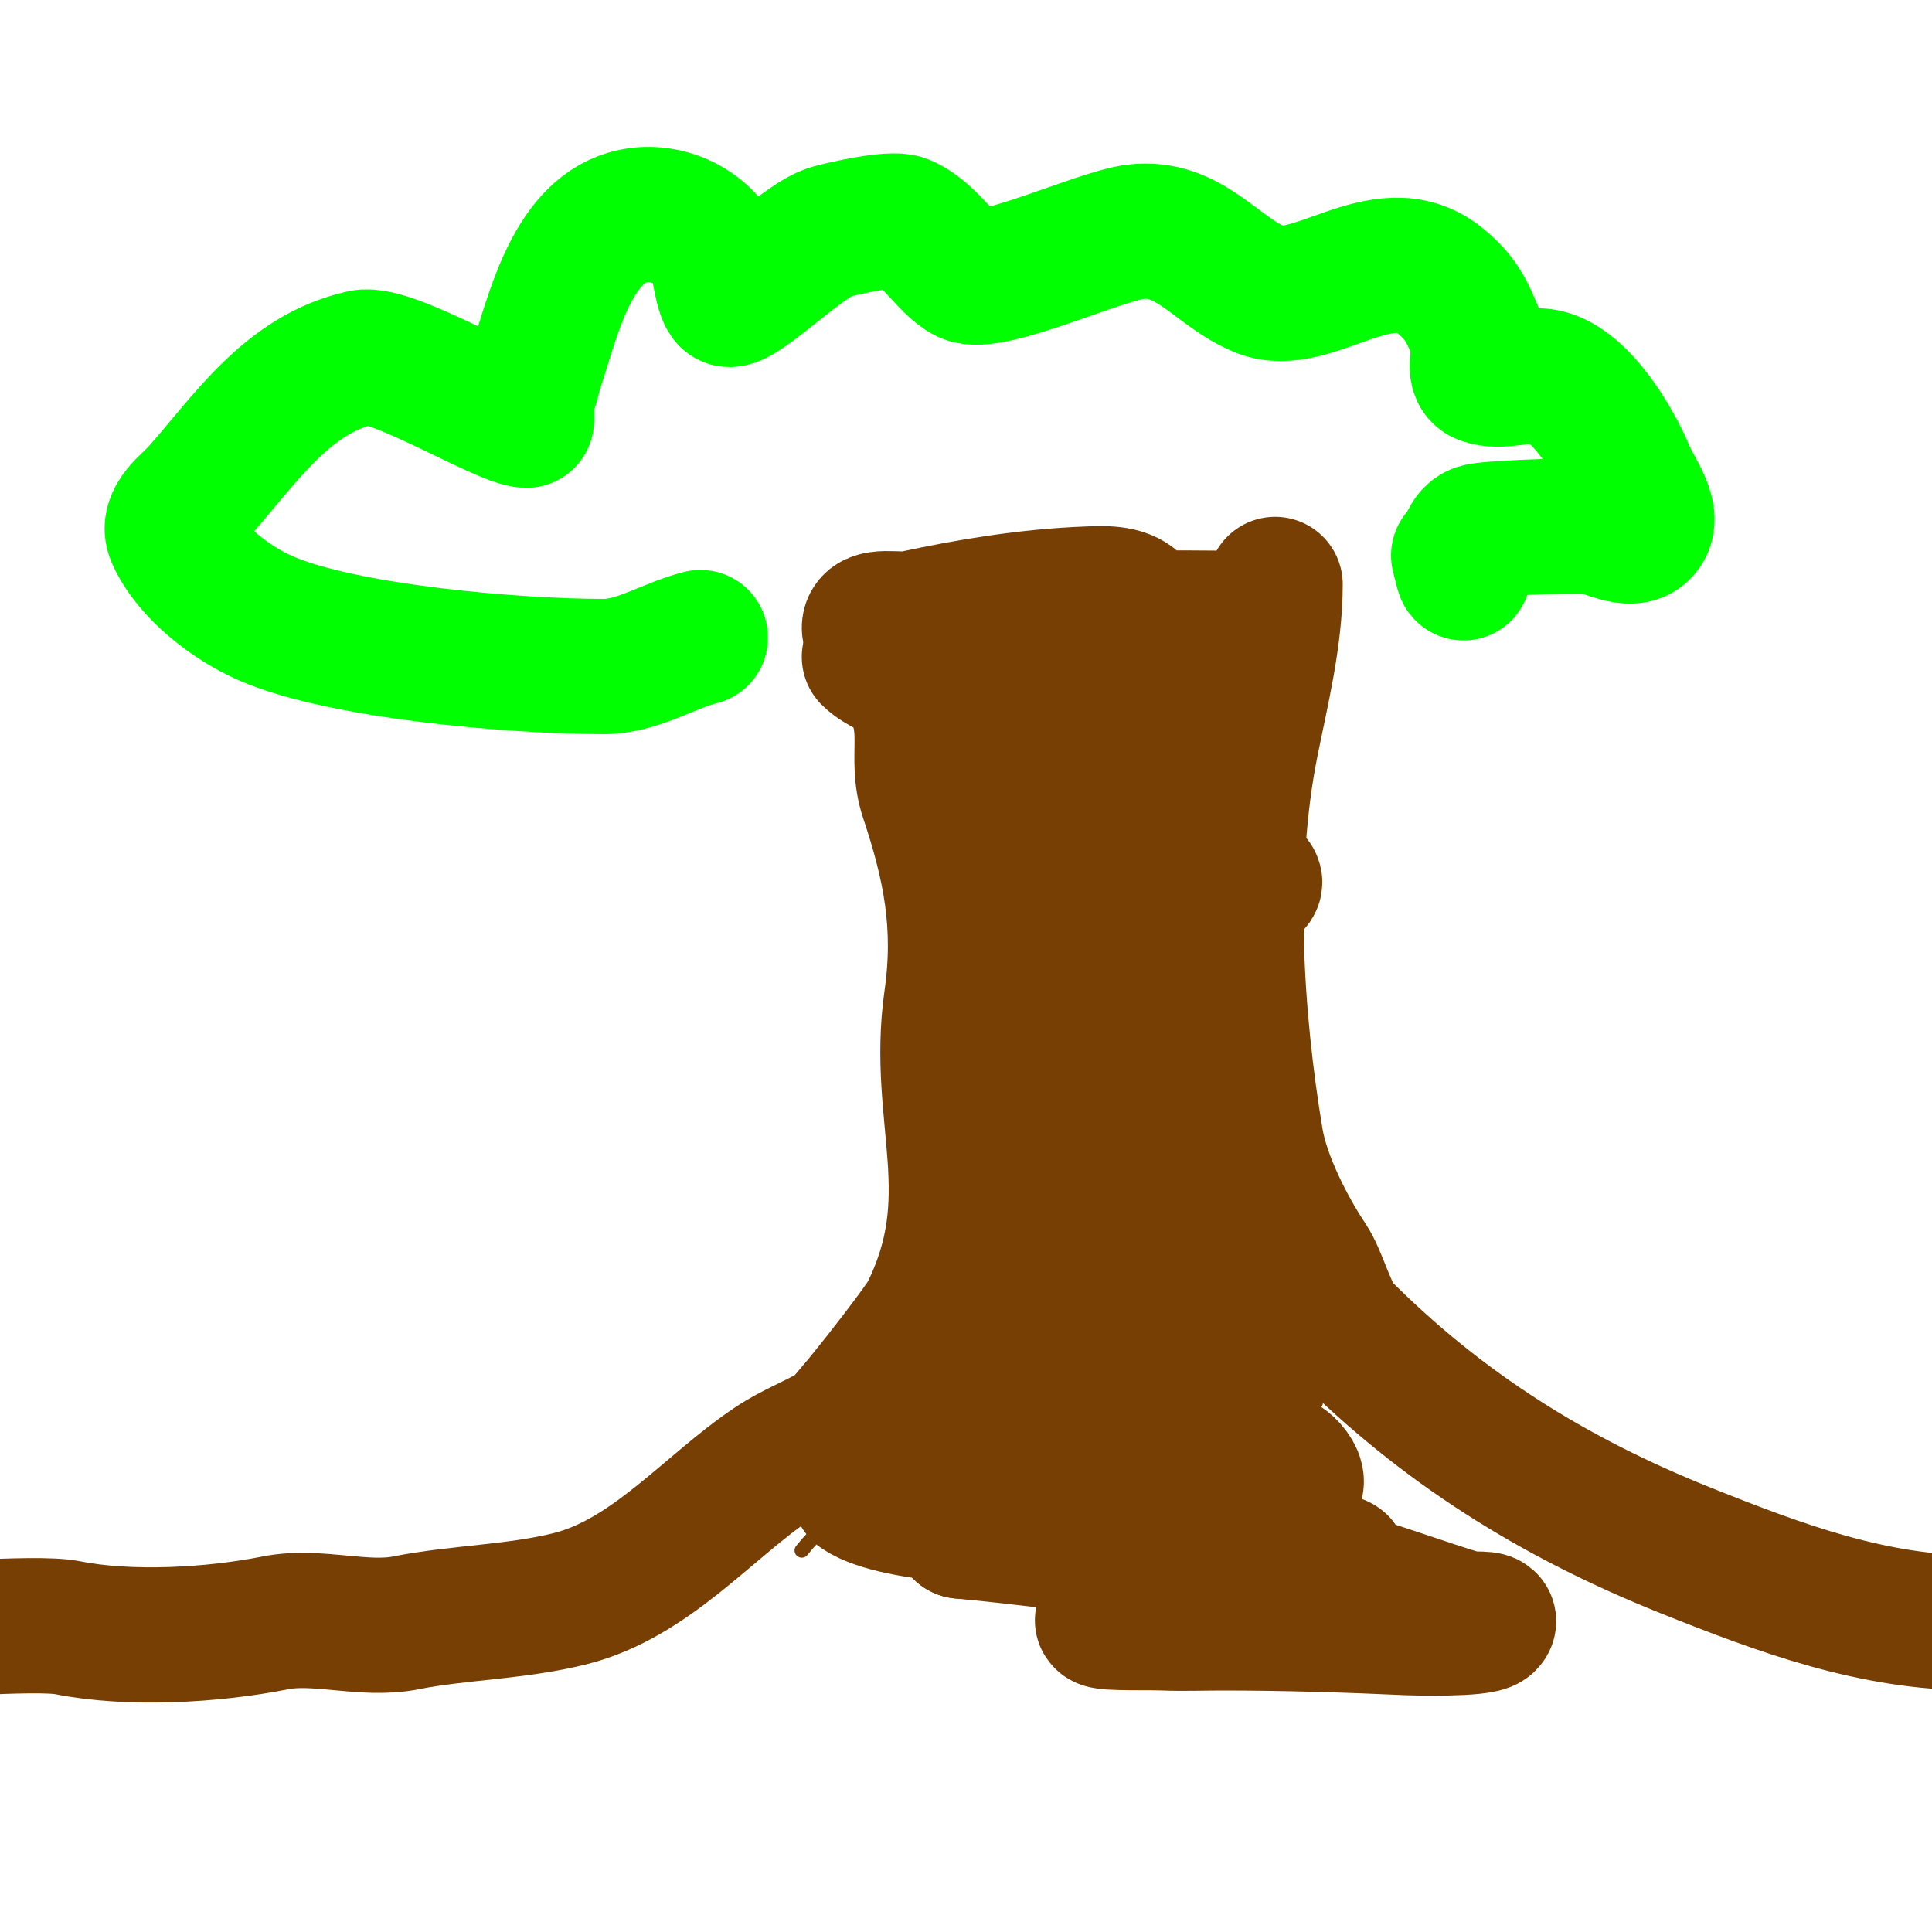
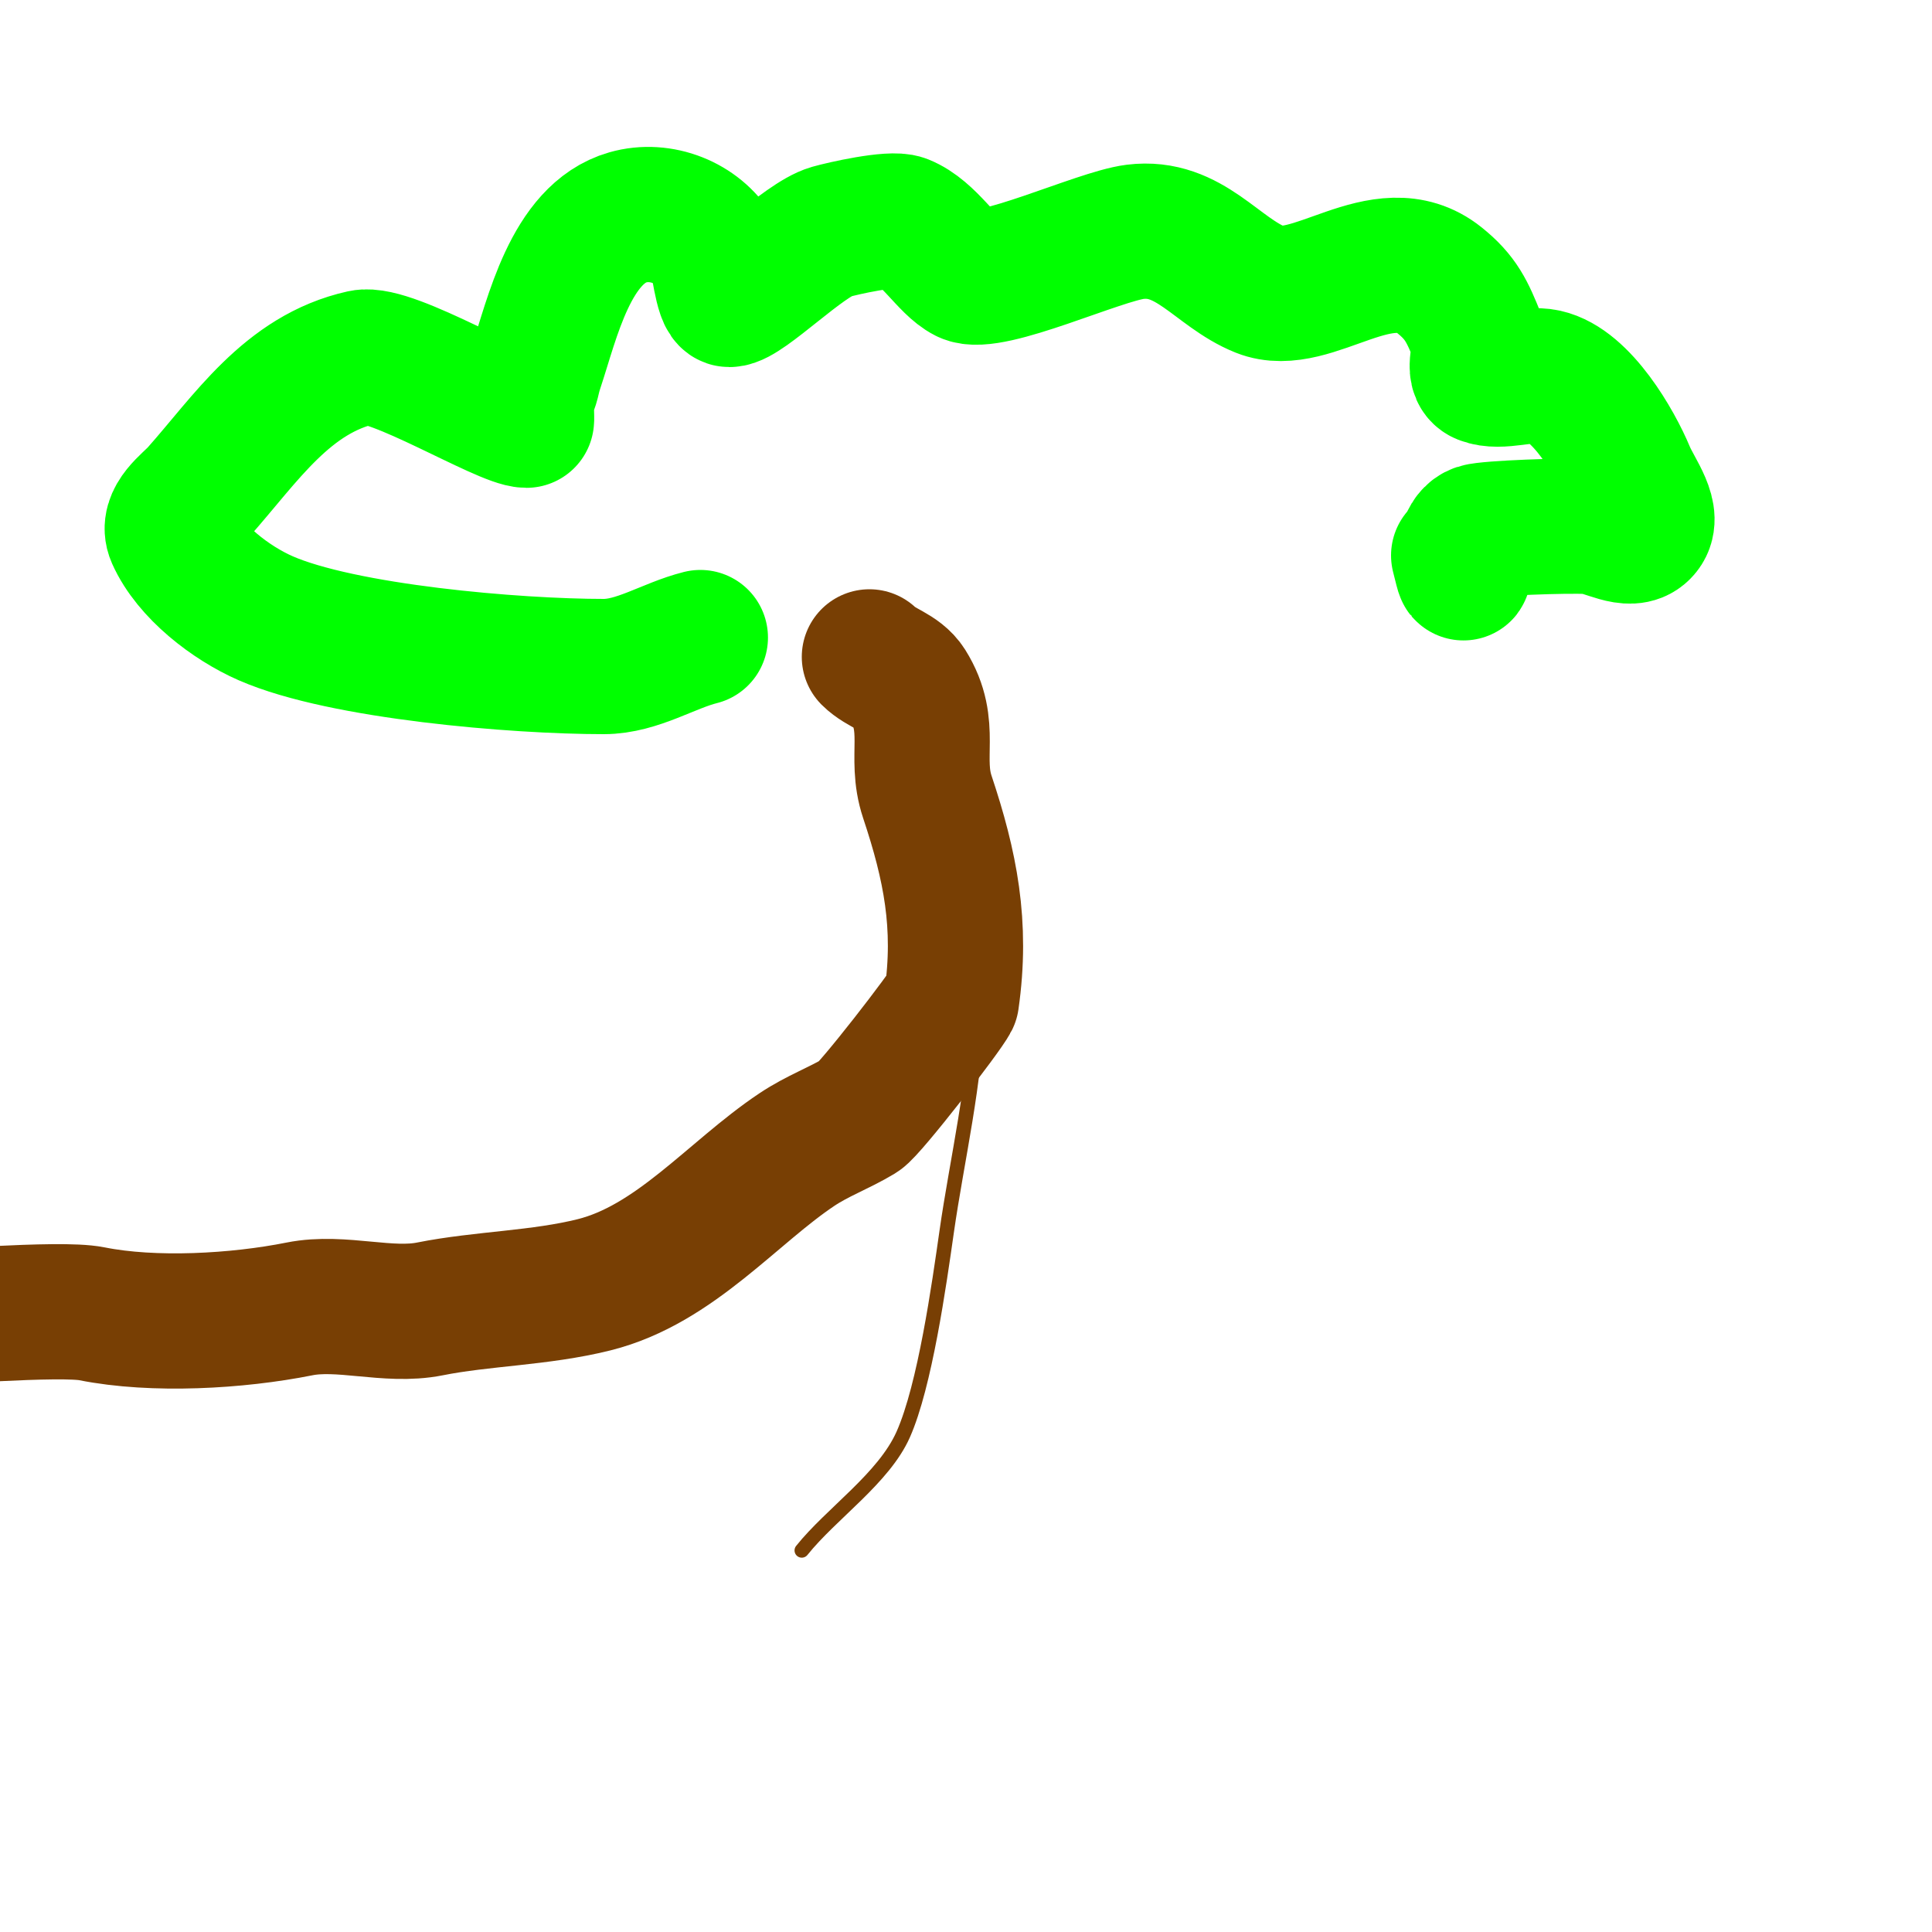
<svg xmlns="http://www.w3.org/2000/svg" viewBox="0 0 400 400" version="1.1">
  <g fill="none" stroke="#783f04" stroke-width="3" stroke-linecap="round" stroke-linejoin="round">
    <path d="M166,321c6.141,-7.676 16.972,-14.937 21,-24c4.498,-10.121 7.44,-31.079 9,-42c4.277,-29.941 15.548,-64.452 -9,-89" />
  </g>
  <g fill="none" stroke="#783f04" stroke-width="28" stroke-linecap="round" stroke-linejoin="round">
-     <path d="M180,136c2.374,2.374 6.157,3.052 8,6c5.269,8.43 1.207,14.621 4,23c4.738,14.215 7.223,26.441 5,42c-3.478,24.347 7.121,40.758 -5,65c-1.326,2.653 -16.945,22.767 -19,24c-4.384,2.631 -8.673,4.115 -13,7c-13.299,8.866 -25.235,23.809 -42,28c-11.162,2.79 -23.174,2.835 -34,5c-8.654,1.731 -18.346,-1.731 -27,0c-12.861,2.572 -30.184,3.563 -43,1c-6.688,-1.338 -32.852,1 -42,1" />
-     <path d="M264,121c0,11.012 -2.863,22.314 -5,33c-5.136,25.678 -3.297,56.218 1,82c1.358,8.15 6.536,18.304 11,25c2.388,3.582 4.144,11.144 7,14c20.611,20.611 43.544,35.018 71,46c19.925,7.97 38.887,15 60,15" />
-     <path d="M192,143c19.58,-9.79 43.138,-15 65,-15c1.333,0 -2.667,0 -4,0c-4.667,0 -9.335,-0.123 -14,0c-12.014,0.316 -23.994,1.454 -36,2c-3.33,0.151 -6.667,0 -10,0c-3.667,0 -7.333,0 -11,0c-0.667,0 -2,0.667 -2,0c0,-3.073 5.995,-1.356 9,-2c11.886,-2.547 23.69,-4.508 36,-5c3.397,-0.136 7.596,-0.404 10,2c1.202,1.202 -3.358,0.562 -5,1c-4.074,1.086 -7.894,3.042 -12,4c-9.553,2.229 -19.266,3.783 -29,5c-1.046,0.131 1.966,-0.793 3,-1c2.311,-0.462 4.679,-0.59 7,-1c3.348,-0.591 6.618,-1.662 10,-2c3.817,-0.382 26.324,-3.507 31,0c1.131,0.849 -1.718,2.402 -3,3c-3.981,1.858 -31.324,12.324 -34,15c-1.434,1.434 3.972,1 6,1c8.028,0 16.071,0.748 24,2c0.856,0.135 5.934,1.066 3,4c-6.412,6.412 -17.244,5.643 -26,8c-1.641,0.442 -3.317,0.76 -5,1c-0.66,0.094 -2.647,0.162 -2,0c11.541,-2.885 25.659,-2.903 37,-4c2.363,-0.229 13.023,-2.232 16,0c0.961,0.721 -1.872,1.585 -3,2c-5.243,1.932 -10.659,3.357 -16,5c-6.652,2.047 -13.318,4.051 -20,6c-4.659,1.359 -9.368,2.552 -14,4c-0.711,0.222 -2.745,1 -2,1c19.48,0 38.964,-4.322 58,3c3.759,1.446 -7.179,3.726 -11,5c-9.391,3.13 -20.822,5.797 -30,8c-1.653,0.397 -3.366,0.533 -5,1c-0.717,0.205 -2.745,1 -2,1c10.789,0 22.119,-1 33,-1c3.35,0 10,-2.35 10,1c0,2.856 -26.384,9.372 -28,10c-1.811,0.704 -5.869,1.262 -5,3c1.054,2.108 4.649,0.832 7,1c6.658,0.476 13.366,0.263 20,1c1.932,0.215 6.166,1.445 5,3c-3.309,4.412 -22.774,10.226 -25,11c-2.596,0.903 -5.322,1.382 -8,2c-1.949,0.45 -7.789,0.894 -6,0c6.146,-3.073 13.393,-3.112 20,-5c2.027,-0.579 3.955,-1.489 6,-2c0.647,-0.162 2.572,-0.343 2,0c-9.016,5.409 -24.848,9.949 -34,13c-1.924,0.641 -4.033,0.508 -6,1c-0.723,0.181 -2.745,1 -2,1c11.336,0 43.796,-8.763 51,-3c2.4,1.92 -3.215,5.7 -6,7c-11.263,5.256 -23.845,6.519 -36,5c-0.662,-0.083 1.335,0.042 2,0c4.669,-0.292 9.326,-0.788 14,-1c0.734,-0.033 13.82,-1.36 15,1c0.694,1.389 -24,7 -25,10c-0.236,0.707 1.263,0.887 2,1c3.639,0.56 7.335,0.651 11,1c10.514,1.001 20.955,1.347 31,5c1.401,0.509 -2.531,1.745 -4,2c-6.317,1.099 -12.641,2.179 -19,3c-7.668,0.989 -15.297,2.33 -23,3c-3.985,0.347 -8,0 -12,0c-0.333,0 -1.333,0 -1,0c13.54,0 45.225,-1.388 56,4c0.298,0.149 -0.667,0 -1,0c-4,0 -8,0 -12,0c-4,0 -8.003,-0.167 -12,0c-10.592,0.441 -21.918,1.639 -32,5c-2.236,0.745 4.66,-0.716 7,-1c8.99,-1.09 18.003,-1.978 27,-3c8.878,-1.009 26.603,-5.132 36,-2c1.304,0.435 -2.652,0.73 -4,1c-1.988,0.398 -4.006,0.631 -6,1c-16.578,3.07 -33.496,5.699 -50,9c-8.404,1.681 -16.64,4.112 -25,6c-1.978,0.447 -4.05,0.443 -6,1c-0.453,0.13 -1.471,1 -1,1c17.574,0 36.222,-4.632 54,-6c8.004,-0.616 15.977,-1.713 24,-2c1.373,-0.049 2.644,0.774 4,1c0.658,0.11 2.632,-0.211 2,0c-20.901,6.967 -48.465,10.893 -69,15c-2.96,0.592 -5.99,0.768 -9,1c-1.329,0.102 -5.32,0.189 -4,0c15.189,-2.17 30.636,-3.854 46,-3c11.36,0.631 22.737,1.391 34,3c2.819,0.403 6.125,0.857 8,3c6.226,7.115 -10.367,5.265 -15,5c-17.485,-0.999 -25.074,-2.796 -41,-2c-8.35,0.417 -16.657,1.462 -25,2c-1.996,0.129 -4,0 -6,0c-0.667,0 -2.555,-0.37 -2,0c7.786,5.191 33.715,5.373 38,6c18.292,2.677 36.87,4.374 55,8c0.327,0.065 -0.67,0.044 -1,0c-4.673,-0.623 -9.341,-1.283 -14,-2c-4.008,-0.617 -7.955,-1.711 -12,-2c-14.977,-1.07 -30.021,-0.967 -45,-2" />
-     <path d="M199,317c25.333,2.333 50.559,7 76,7c12.225,0 -23.937,-5.019 -36,-7c-12.896,-2.117 -25.932,-4 -39,-4c-1.667,0 3.338,-0.119 5,0c3.011,0.215 6.018,0.529 9,1c21.205,3.348 43.24,7.206 64,13c8.428,2.352 16.619,5.486 25,8c1.628,0.488 6.202,-0.202 5,1c-1.408,1.408 -15.541,1.021 -16,1c-12.991,-0.59 -25.996,-1 -39,-1c-4,0 -8.003,0.167 -12,0c-4.01,-0.167 -15.808,0.269 -12,-1c4.743,-1.581 10.002,-0.147 15,0c6.339,0.186 12.667,0.667 19,1" />
+     <path d="M180,136c2.374,2.374 6.157,3.052 8,6c5.269,8.43 1.207,14.621 4,23c4.738,14.215 7.223,26.441 5,42c-1.326,2.653 -16.945,22.767 -19,24c-4.384,2.631 -8.673,4.115 -13,7c-13.299,8.866 -25.235,23.809 -42,28c-11.162,2.79 -23.174,2.835 -34,5c-8.654,1.731 -18.346,-1.731 -27,0c-12.861,2.572 -30.184,3.563 -43,1c-6.688,-1.338 -32.852,1 -42,1" />
  </g>
  <g fill="none" stroke="#00ff00" stroke-width="28" stroke-linecap="round" stroke-linejoin="round">
    <path d="M145,132c-6.57,1.642 -13.02,6 -20,6c-18.224,0 -54.015,-3.007 -70,-10c-7.143,-3.125 -15.739,-9.662 -19,-17c-1.643,-3.697 3.09,-6.852 5,-9c9.937,-11.179 18.432,-24.541 34,-28c6.008,-1.335 29.426,13 34,13c0.093,0 -0.133,-4.734 0,-5c1.445,-2.89 1.028,-3.084 2,-6c3.304,-9.912 7.138,-27.611 19,-31c6.861,-1.96 14.504,1.173 18,7c0.721,1.202 1.448,10 3,10c3.227,0 15.421,-12.406 21,-14c2.517,-0.719 12.539,-2.984 15,-2c5.395,2.158 9.042,9.021 13,11c4.967,2.484 27.449,-8.056 35,-9c11.287,-1.411 16.911,8.364 26,12c10.694,4.278 25.21,-11.432 37,-2c4.482,3.585 5.791,6.478 8,12c0.998,2.495 -1.495,7.002 1,8c3.625,1.45 9.151,-0.855 13,0c7.421,1.649 14.379,13.709 17,20c1.586,3.806 5.915,9.085 3,12c-2.603,2.603 -7.325,-0.784 -11,-1c-4.669,-0.275 -21.016,0.339 -23,1c-4.958,1.653 -1.547,14.813 -4,5" />
  </g>
</svg>